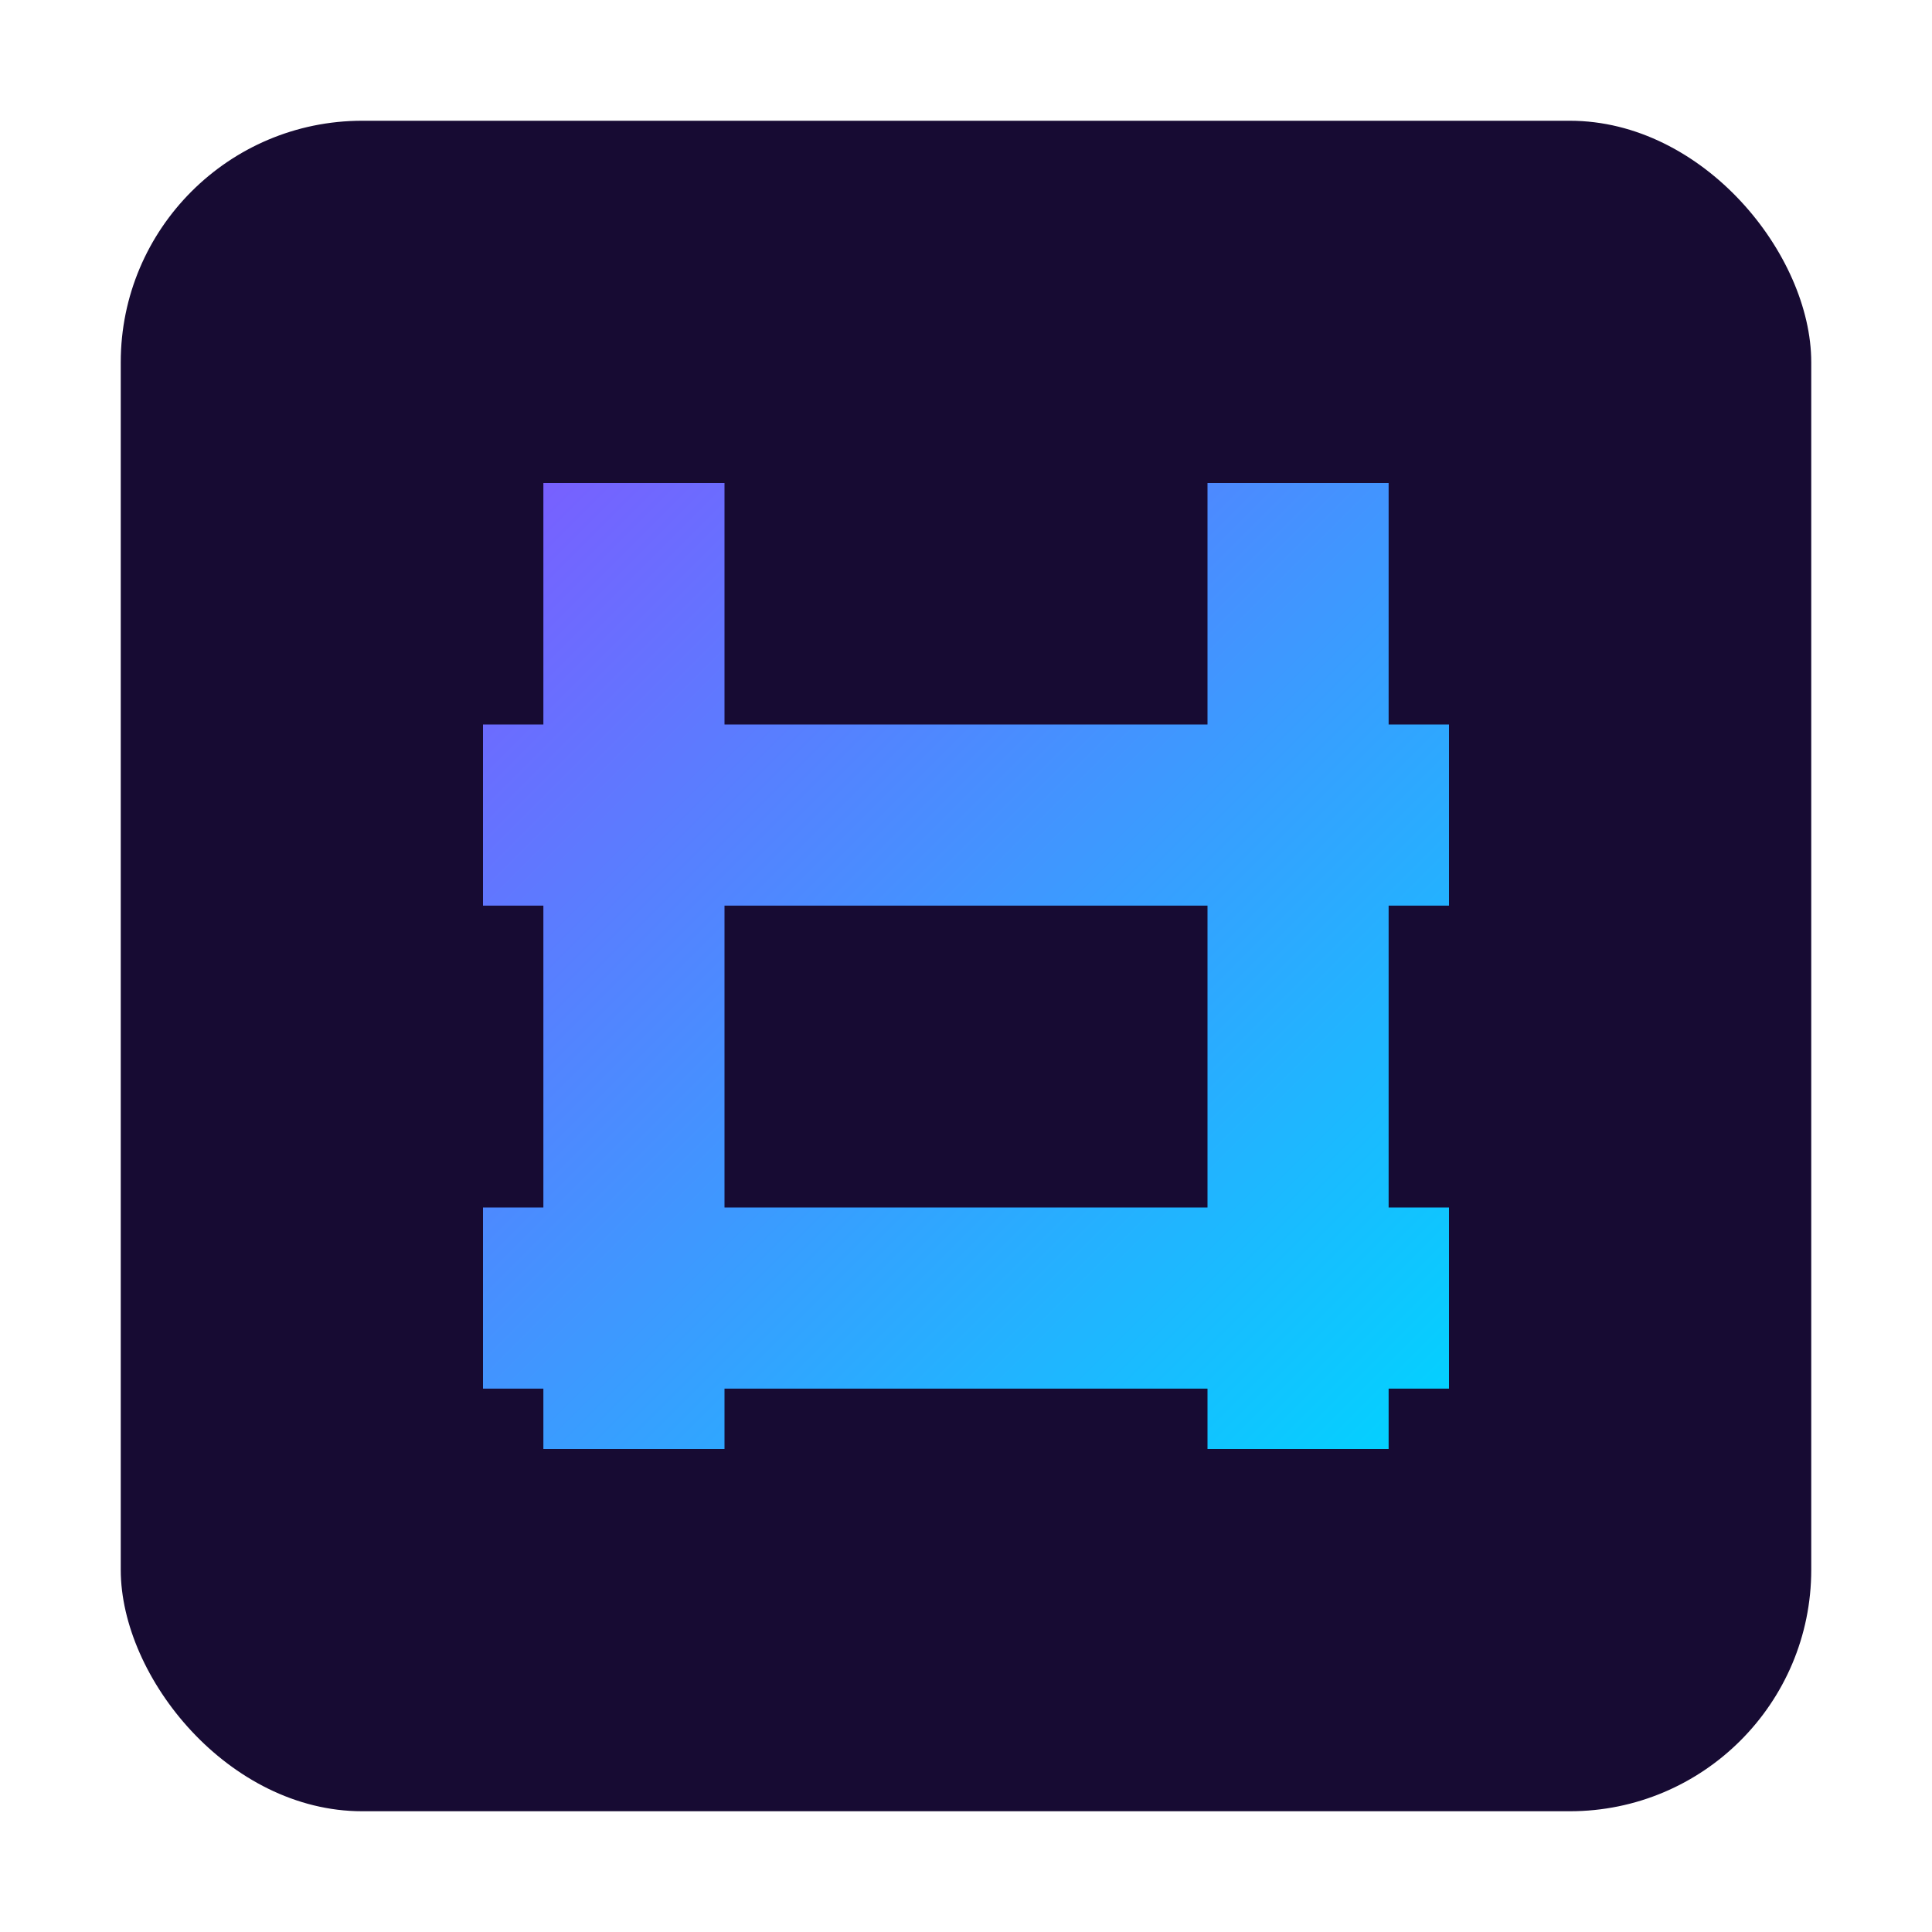
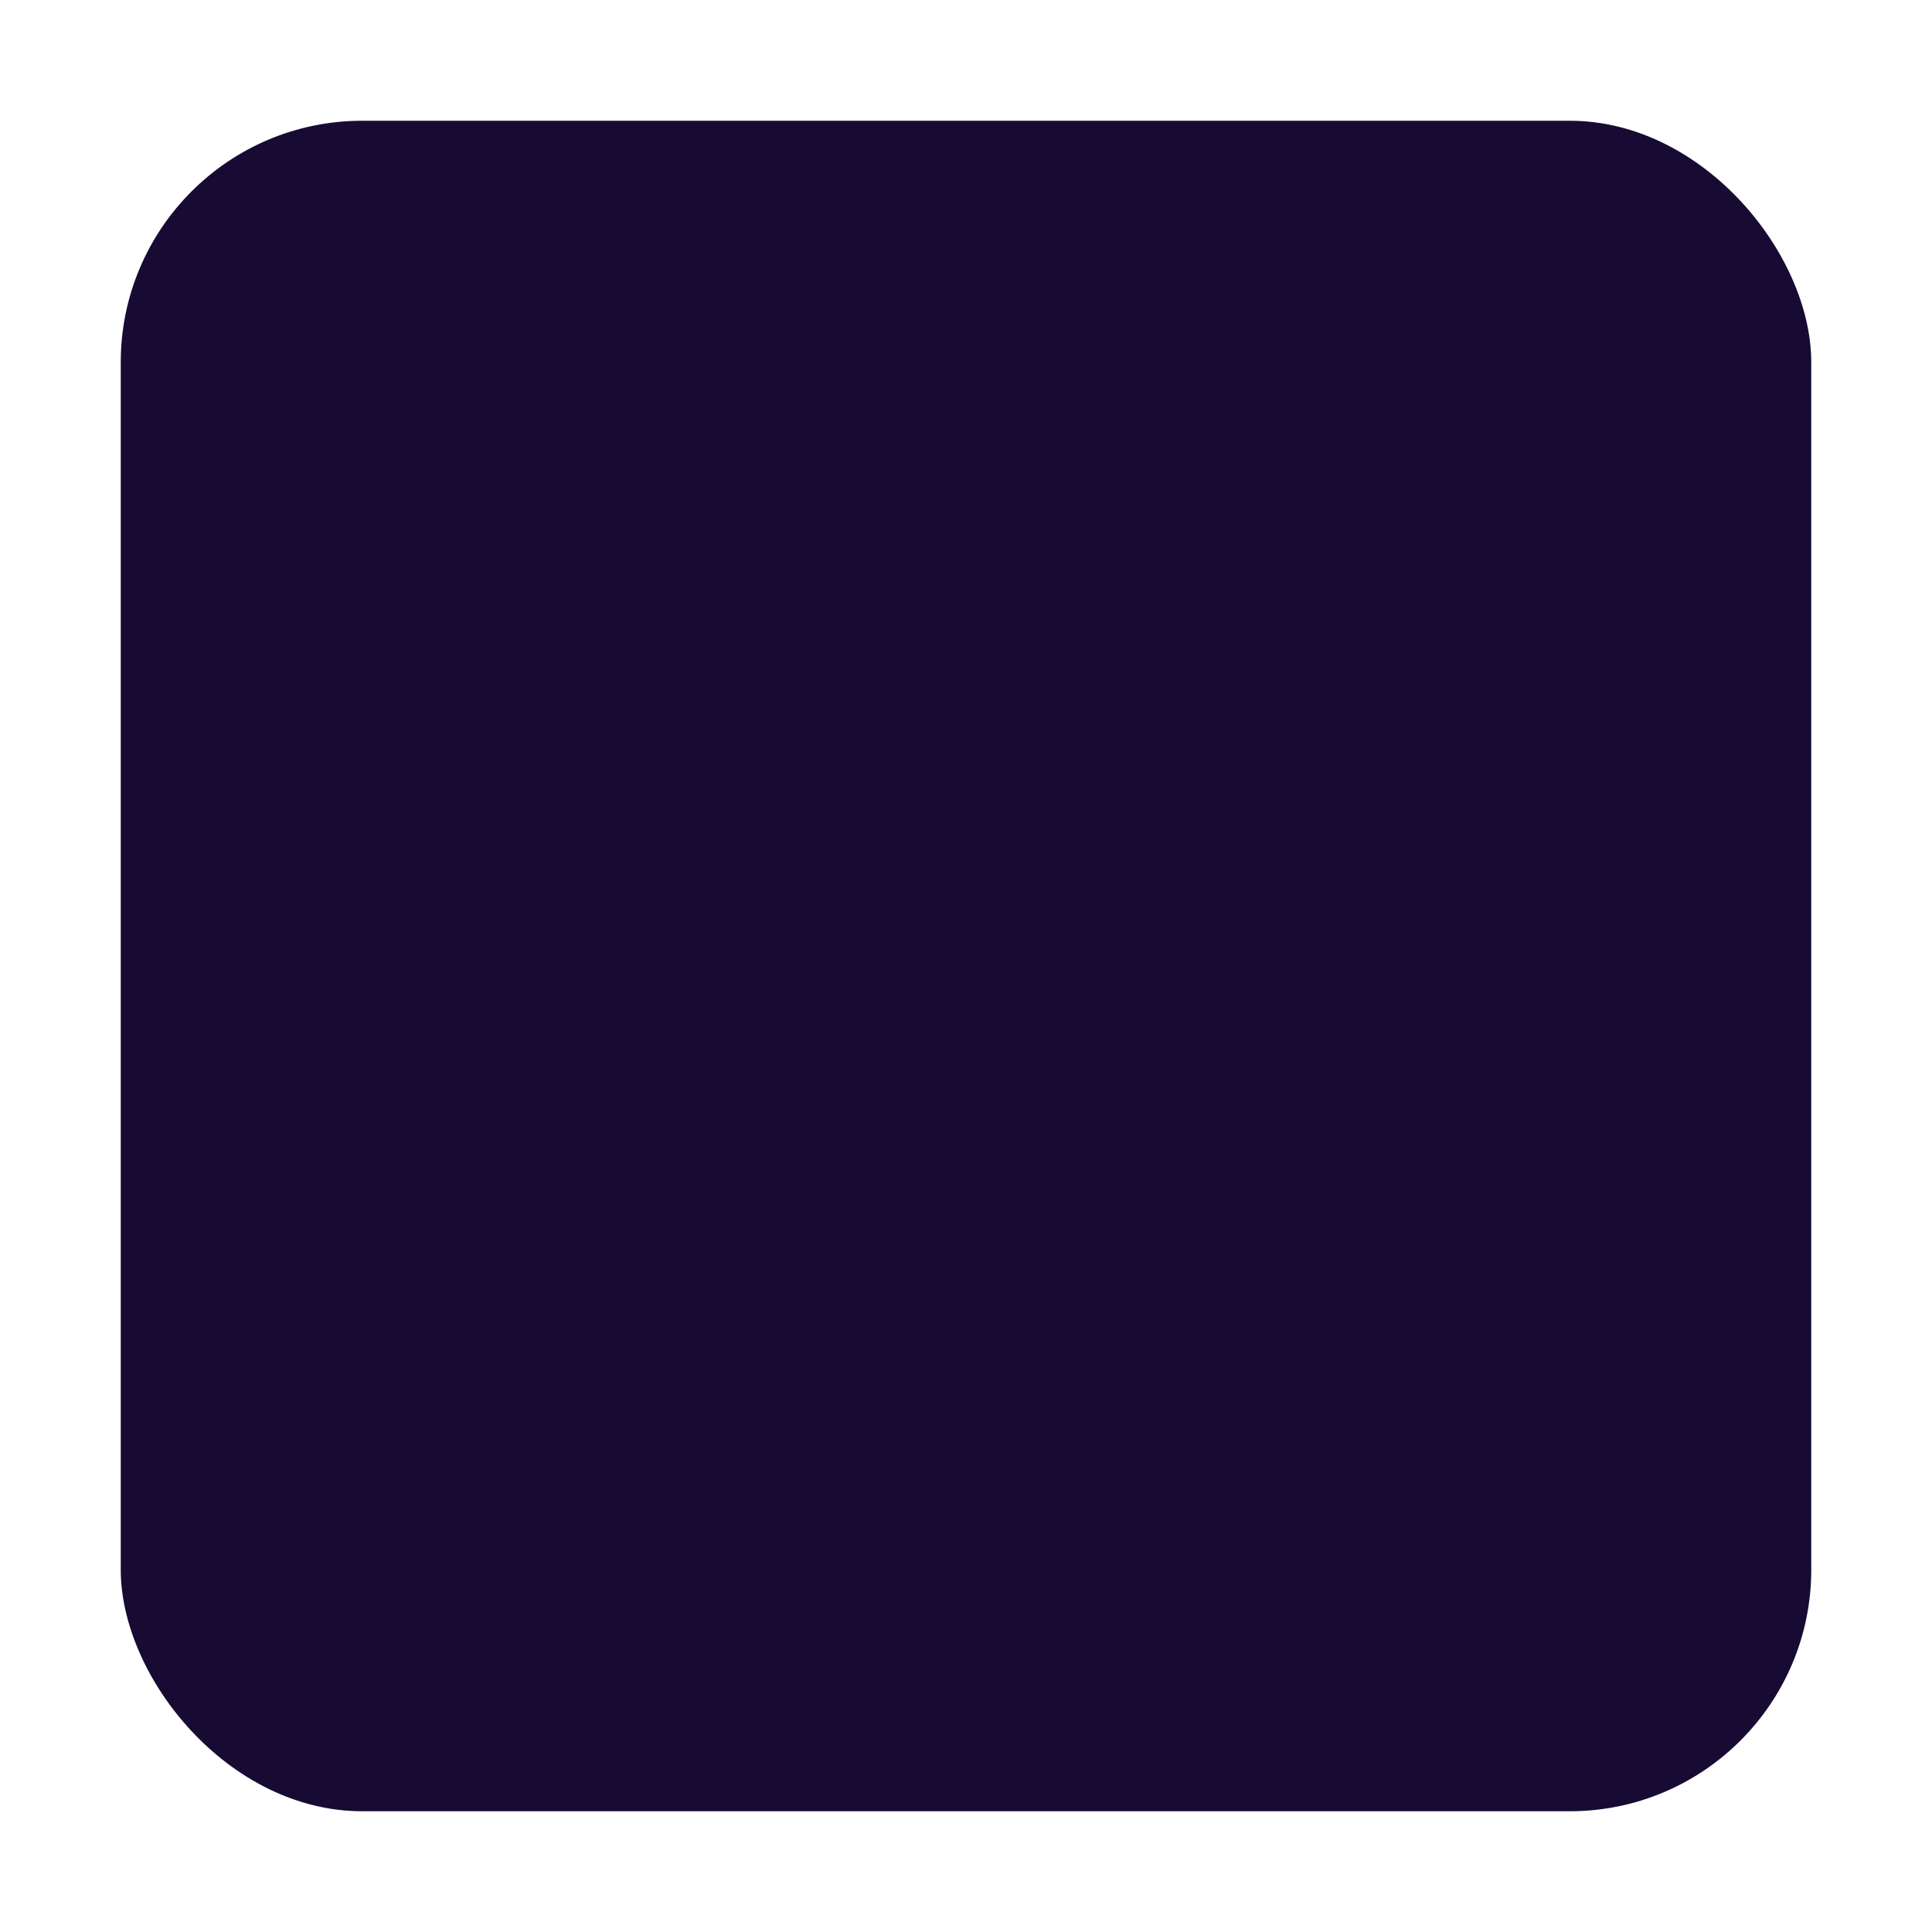
<svg xmlns="http://www.w3.org/2000/svg" viewBox="0 0 64 64">
  <defs>
    <linearGradient id="neonGrad" x1="0%" y1="0%" x2="100%" y2="100%">
      <stop offset="0%" style="stop-color:#7c5cff;stop-opacity:1" />
      <stop offset="100%" style="stop-color:#00d4ff;stop-opacity:1" />
    </linearGradient>
    <filter id="glow">
      <feGaussianBlur stdDeviation="1" result="coloredBlur" />
      <feMerge>
        <feMergeNode in="coloredBlur" />
        <feMergeNode in="SourceGraphic" />
      </feMerge>
    </filter>
  </defs>
  <rect x="4" y="4" width="56" height="56" rx="8" fill="#170b33" />
-   <path fill="url(#neonGrad)" filter="url(#glow)" d="M18 16h6v32h-6zM40 16h6v32h-6zM16 24h32v6H16zM16 40h32v6H16z" />
</svg>